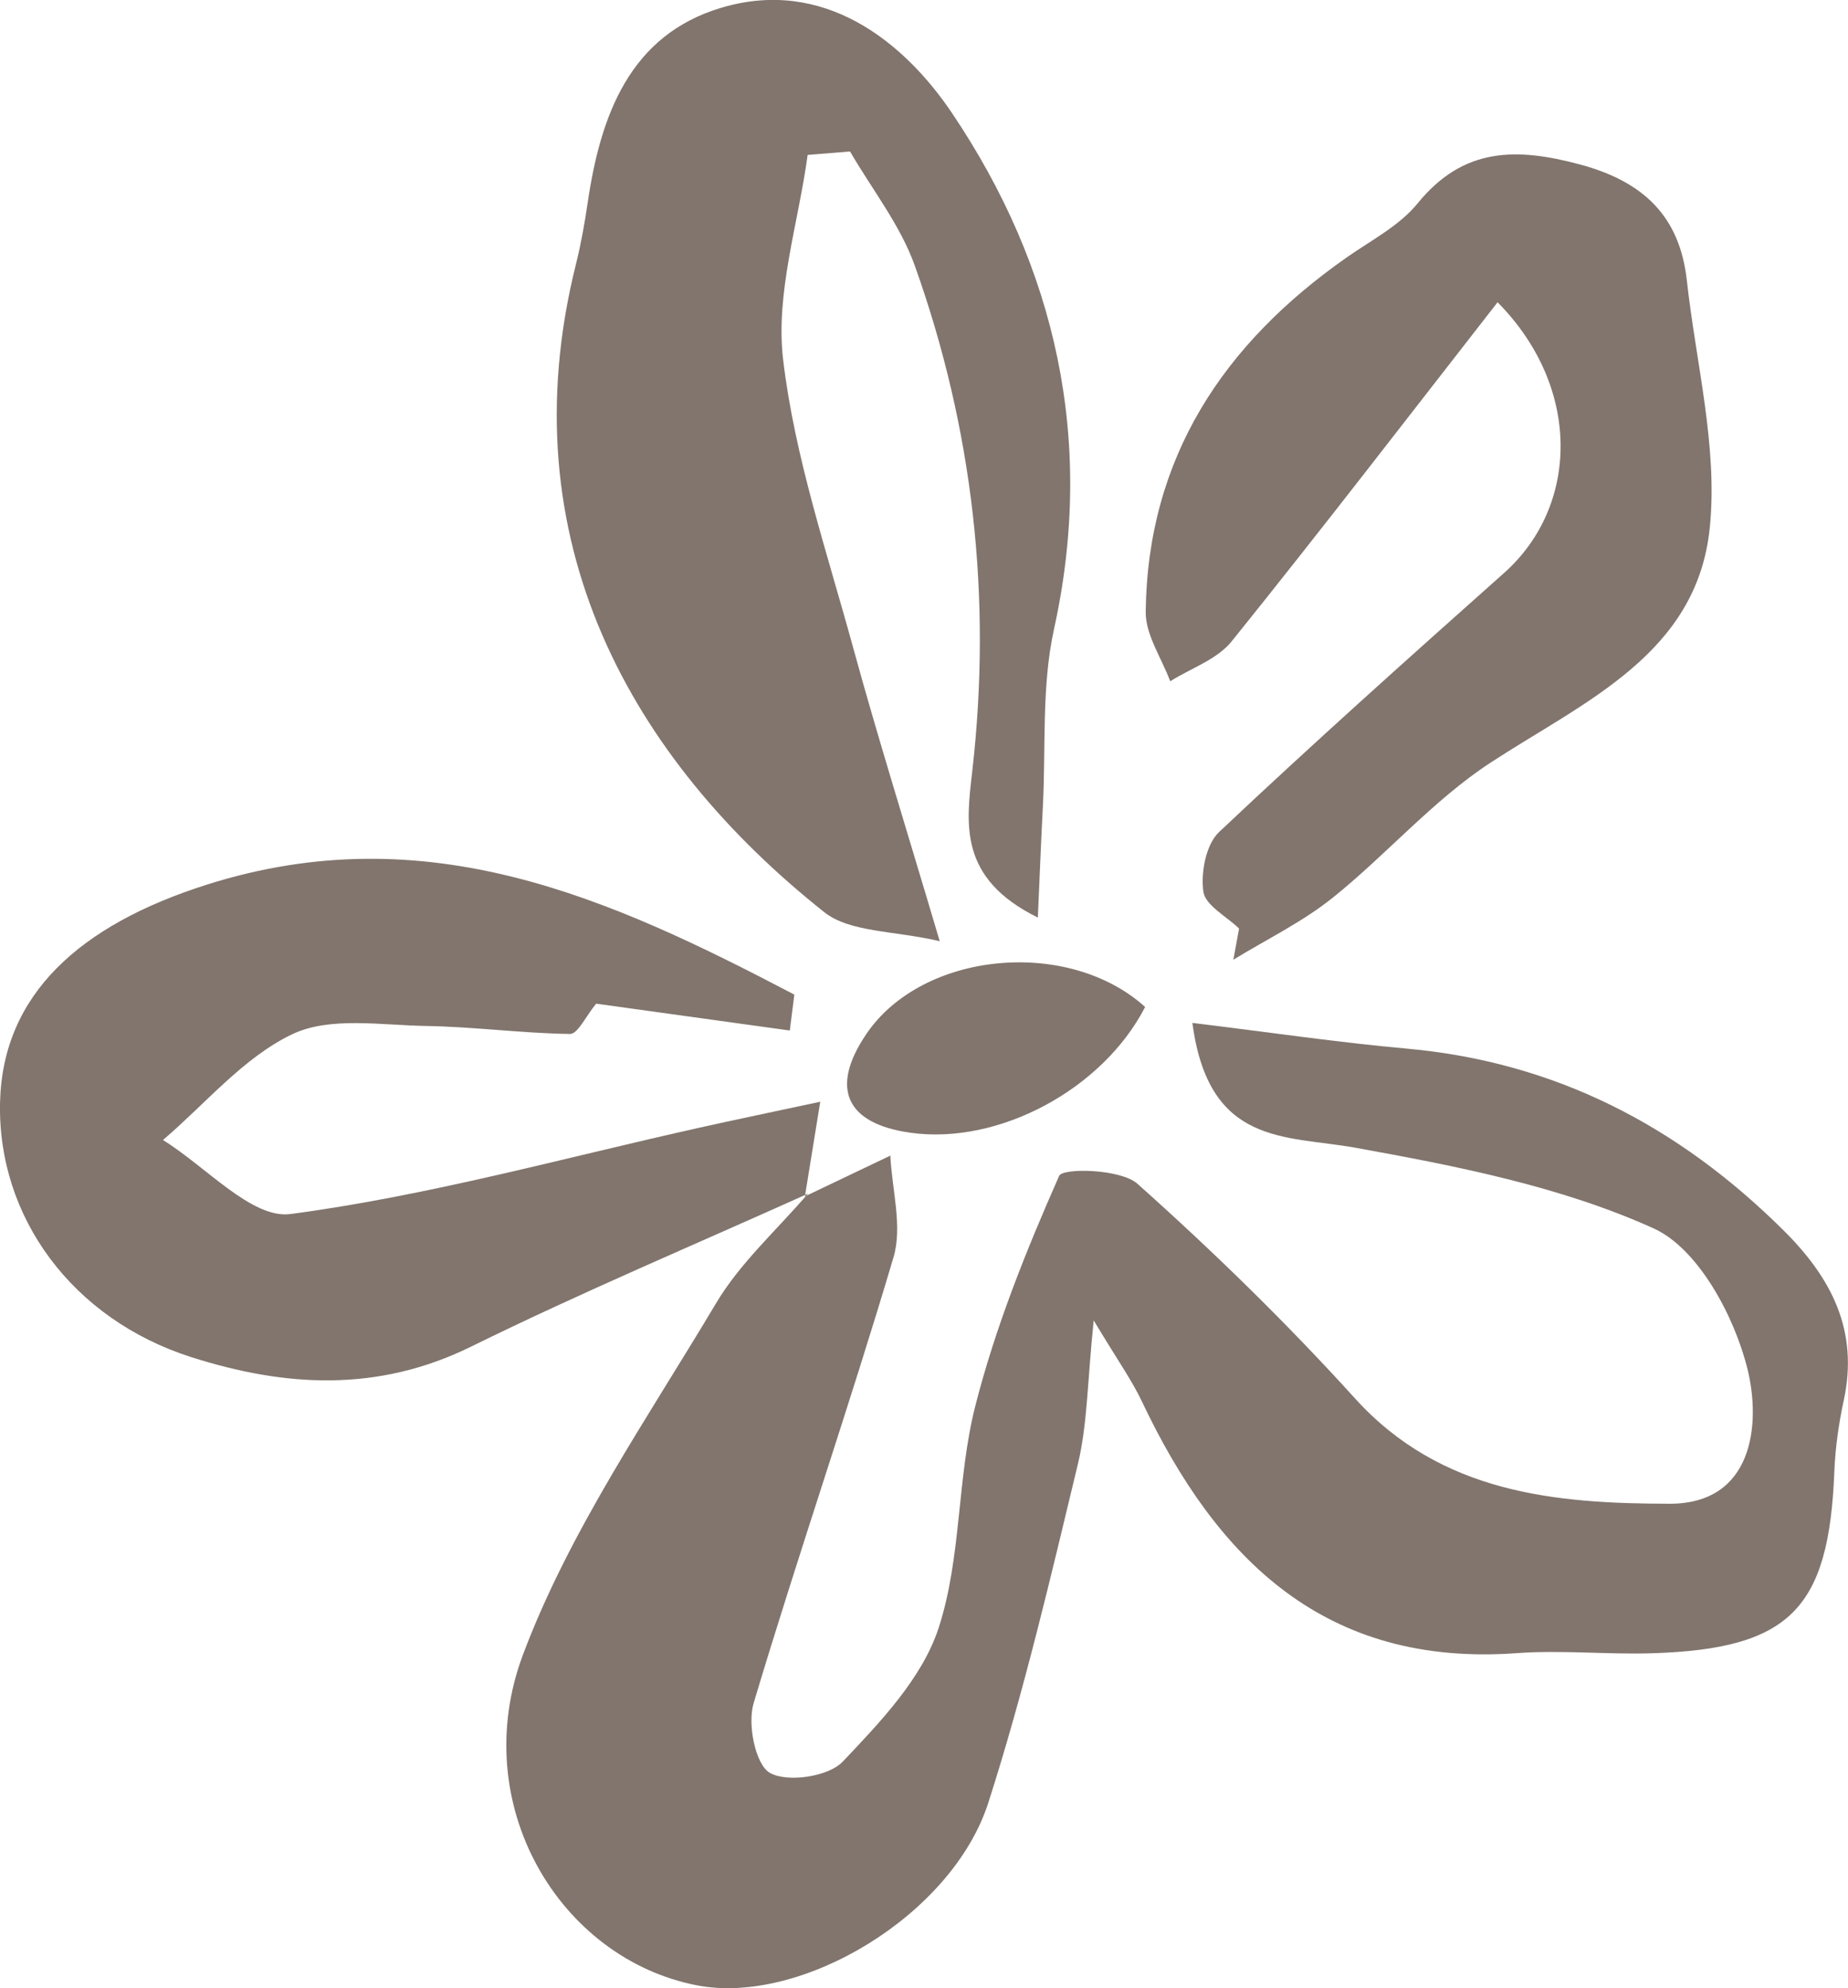
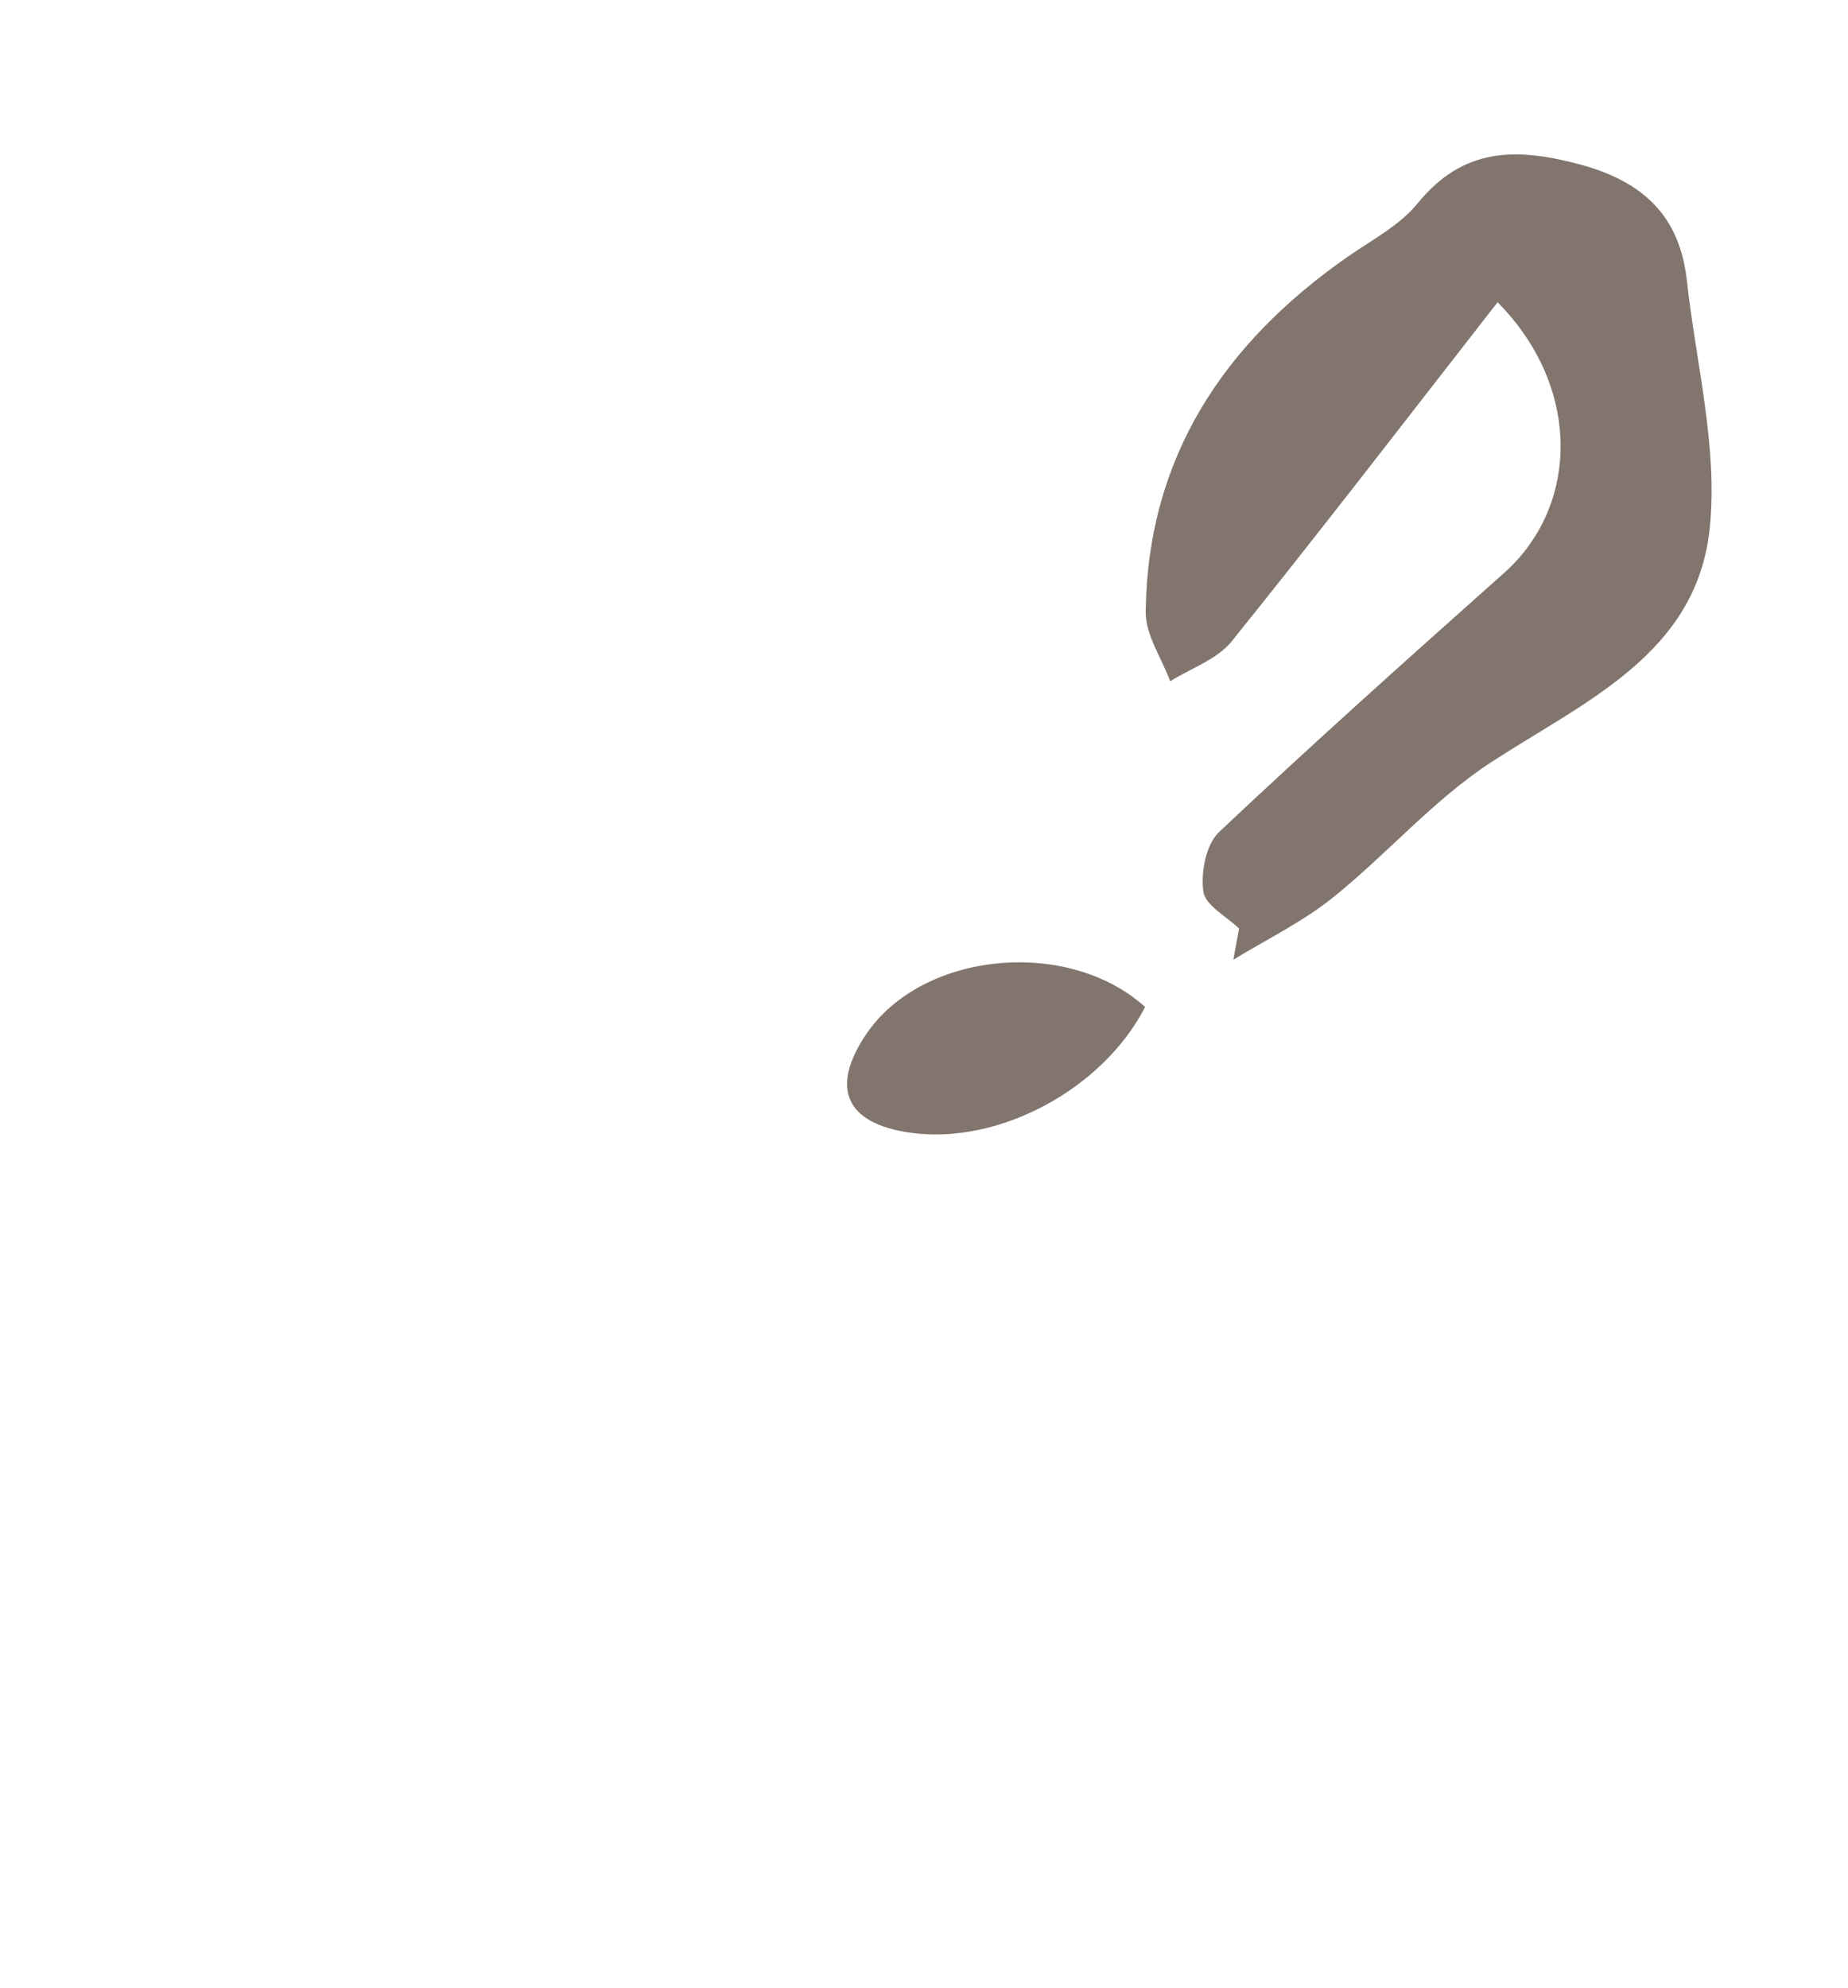
<svg xmlns="http://www.w3.org/2000/svg" id="Layer_2" viewBox="0 0 316.63 340.61">
  <defs>
    <style> .cls-1 { fill: #81756d; } </style>
  </defs>
  <g id="Layer_3">
    <g id="_x38_qo6df">
-       <path class="cls-1" d="M137.95,204.94c4.87-2.32,9.73-4.65,14.6-6.97.27,5.83,2.11,12.13.54,17.42-7.58,25.59-16.32,50.83-23.97,76.4-1.08,3.6.31,10.53,2.8,11.93,3,1.69,10.01.65,12.45-1.91,6.48-6.81,13.65-14.34,16.45-22.92,3.94-12.08,3.12-25.63,6.29-38.05,3.44-13.51,8.72-26.63,14.36-39.4.62-1.4,10.56-1.2,13.41,1.35,13,11.6,25.55,23.83,37.25,36.74,14.8,16.35,34.44,18.05,53.93,18.08,14.35.02,15.65-13.65,13.37-22.99-2.22-9.07-8.44-20.71-16.1-24.18-15.89-7.19-33.72-10.68-51.1-13.82-11.99-2.16-25.13-.25-27.93-21.38,13.2,1.6,24.93,3.34,36.72,4.4,25.52,2.29,46.62,13.3,64.61,31.18,8.21,8.16,12.84,17.17,10.28,29.04-.87,4.02-1.46,8.16-1.62,12.26-.93,23.51-7.6,30.34-31.14,31.1-7.73.25-15.52-.58-23.22-.02-32.79,2.4-51.4-15.94-64.28-43.11-1.71-3.62-4.08-6.92-8.26-13.89-1.09,10.5-1.06,17.78-2.72,24.66-4.67,19.43-9.23,38.94-15.33,57.95-6.21,19.36-32.11,34.76-49.93,31.3-23.57-4.57-39.42-31.02-29.8-56.66,7.97-21.23,21.36-40.51,33.09-60.21,4.13-6.93,10.44-12.56,15.76-18.78,0,0-.53.47-.53.47Z" />
-       <path class="cls-1" d="M138.38,26.54c-1.59,11.72-5.55,23.72-4.2,35.09,1.98,16.68,7.52,32.97,11.99,49.3,4.24,15.48,9.06,30.8,14.84,50.31-7.9-1.85-15.38-1.48-19.79-4.98-32.89-26.09-54.38-63.62-42.54-111,.87-3.48,1.5-7.04,2.02-10.59,2.2-14.9,7.19-28.67,22.91-33.35,17.52-5.22,31.23,5.76,39.51,18.06,17.77,26.39,24.58,56.17,17.47,88.39-2.16,9.81-1.38,20.27-1.91,30.43-.3,5.66-.52,11.33-.86,18.99-13.6-6.71-12.28-15.98-11.24-25.04,3.4-29.66.17-58.64-9.86-86.68-2.48-6.94-7.32-13.04-11.08-19.52-2.42.2-4.84.39-7.26.59Z" />
-       <path class="cls-1" d="M137.95,204.94s.53-.47.53-.47c-19.28,8.69-38.8,16.89-57.76,26.22-16,7.87-31.84,6.94-47.96,1.8C12.45,226.01-.47,208.54.01,188.8c.45-18.37,13.56-30.32,35.43-37.25,37.8-11.98,69.25,2.38,100.66,18.84l-.78,6.15c-11.73-1.63-23.45-3.26-33.18-4.6-1.77,2.15-3.14,5.2-4.47,5.19-8.23-.11-16.45-1.24-24.69-1.37-7.72-.13-16.5-1.65-22.92,1.42-8.36,3.99-14.84,11.9-22.14,18.12,7.32,4.5,15.24,13.55,21.84,12.68,23.65-3.13,46.86-9.63,70.24-14.83,6.11-1.36,12.24-2.63,20.54-4.41-1.23,7.59-1.93,11.91-2.63,16.22Z" />
      <path class="cls-1" d="M212.3,159.07c-2.16-2.09-5.79-3.97-6.12-6.32-.46-3.28.44-8.08,2.68-10.2,16-15.1,32.42-29.77,48.86-44.41,12.82-11.41,13.33-31.75-1.13-46.36-15.28,19.59-30.2,39.02-45.56,58.09-2.49,3.1-6.97,4.6-10.53,6.84-1.47-3.97-4.25-7.97-4.2-11.92.32-26.41,13.33-45.91,34.44-60.69,4.18-2.93,9.03-5.42,12.15-9.26,7.82-9.62,16.91-9.6,27.83-6.66,10.82,2.91,17.08,8.83,18.3,19.88,1.56,14.15,5.35,28.56,3.92,42.42-2.23,21.59-21.47,29.67-37.51,40.14-9.87,6.44-17.82,15.74-27.1,23.18-5.18,4.15-11.31,7.12-17.01,10.61.33-1.78.65-3.57.98-5.35Z" />
      <path class="cls-1" d="M196.2,172.51c-7.27,14.12-25.11,23.67-40.21,21.54-11.1-1.56-13.82-7.67-7.55-16.92,9.59-14.15,34.54-16.56,47.77-4.62Z" />
    </g>
  </g>
</svg>